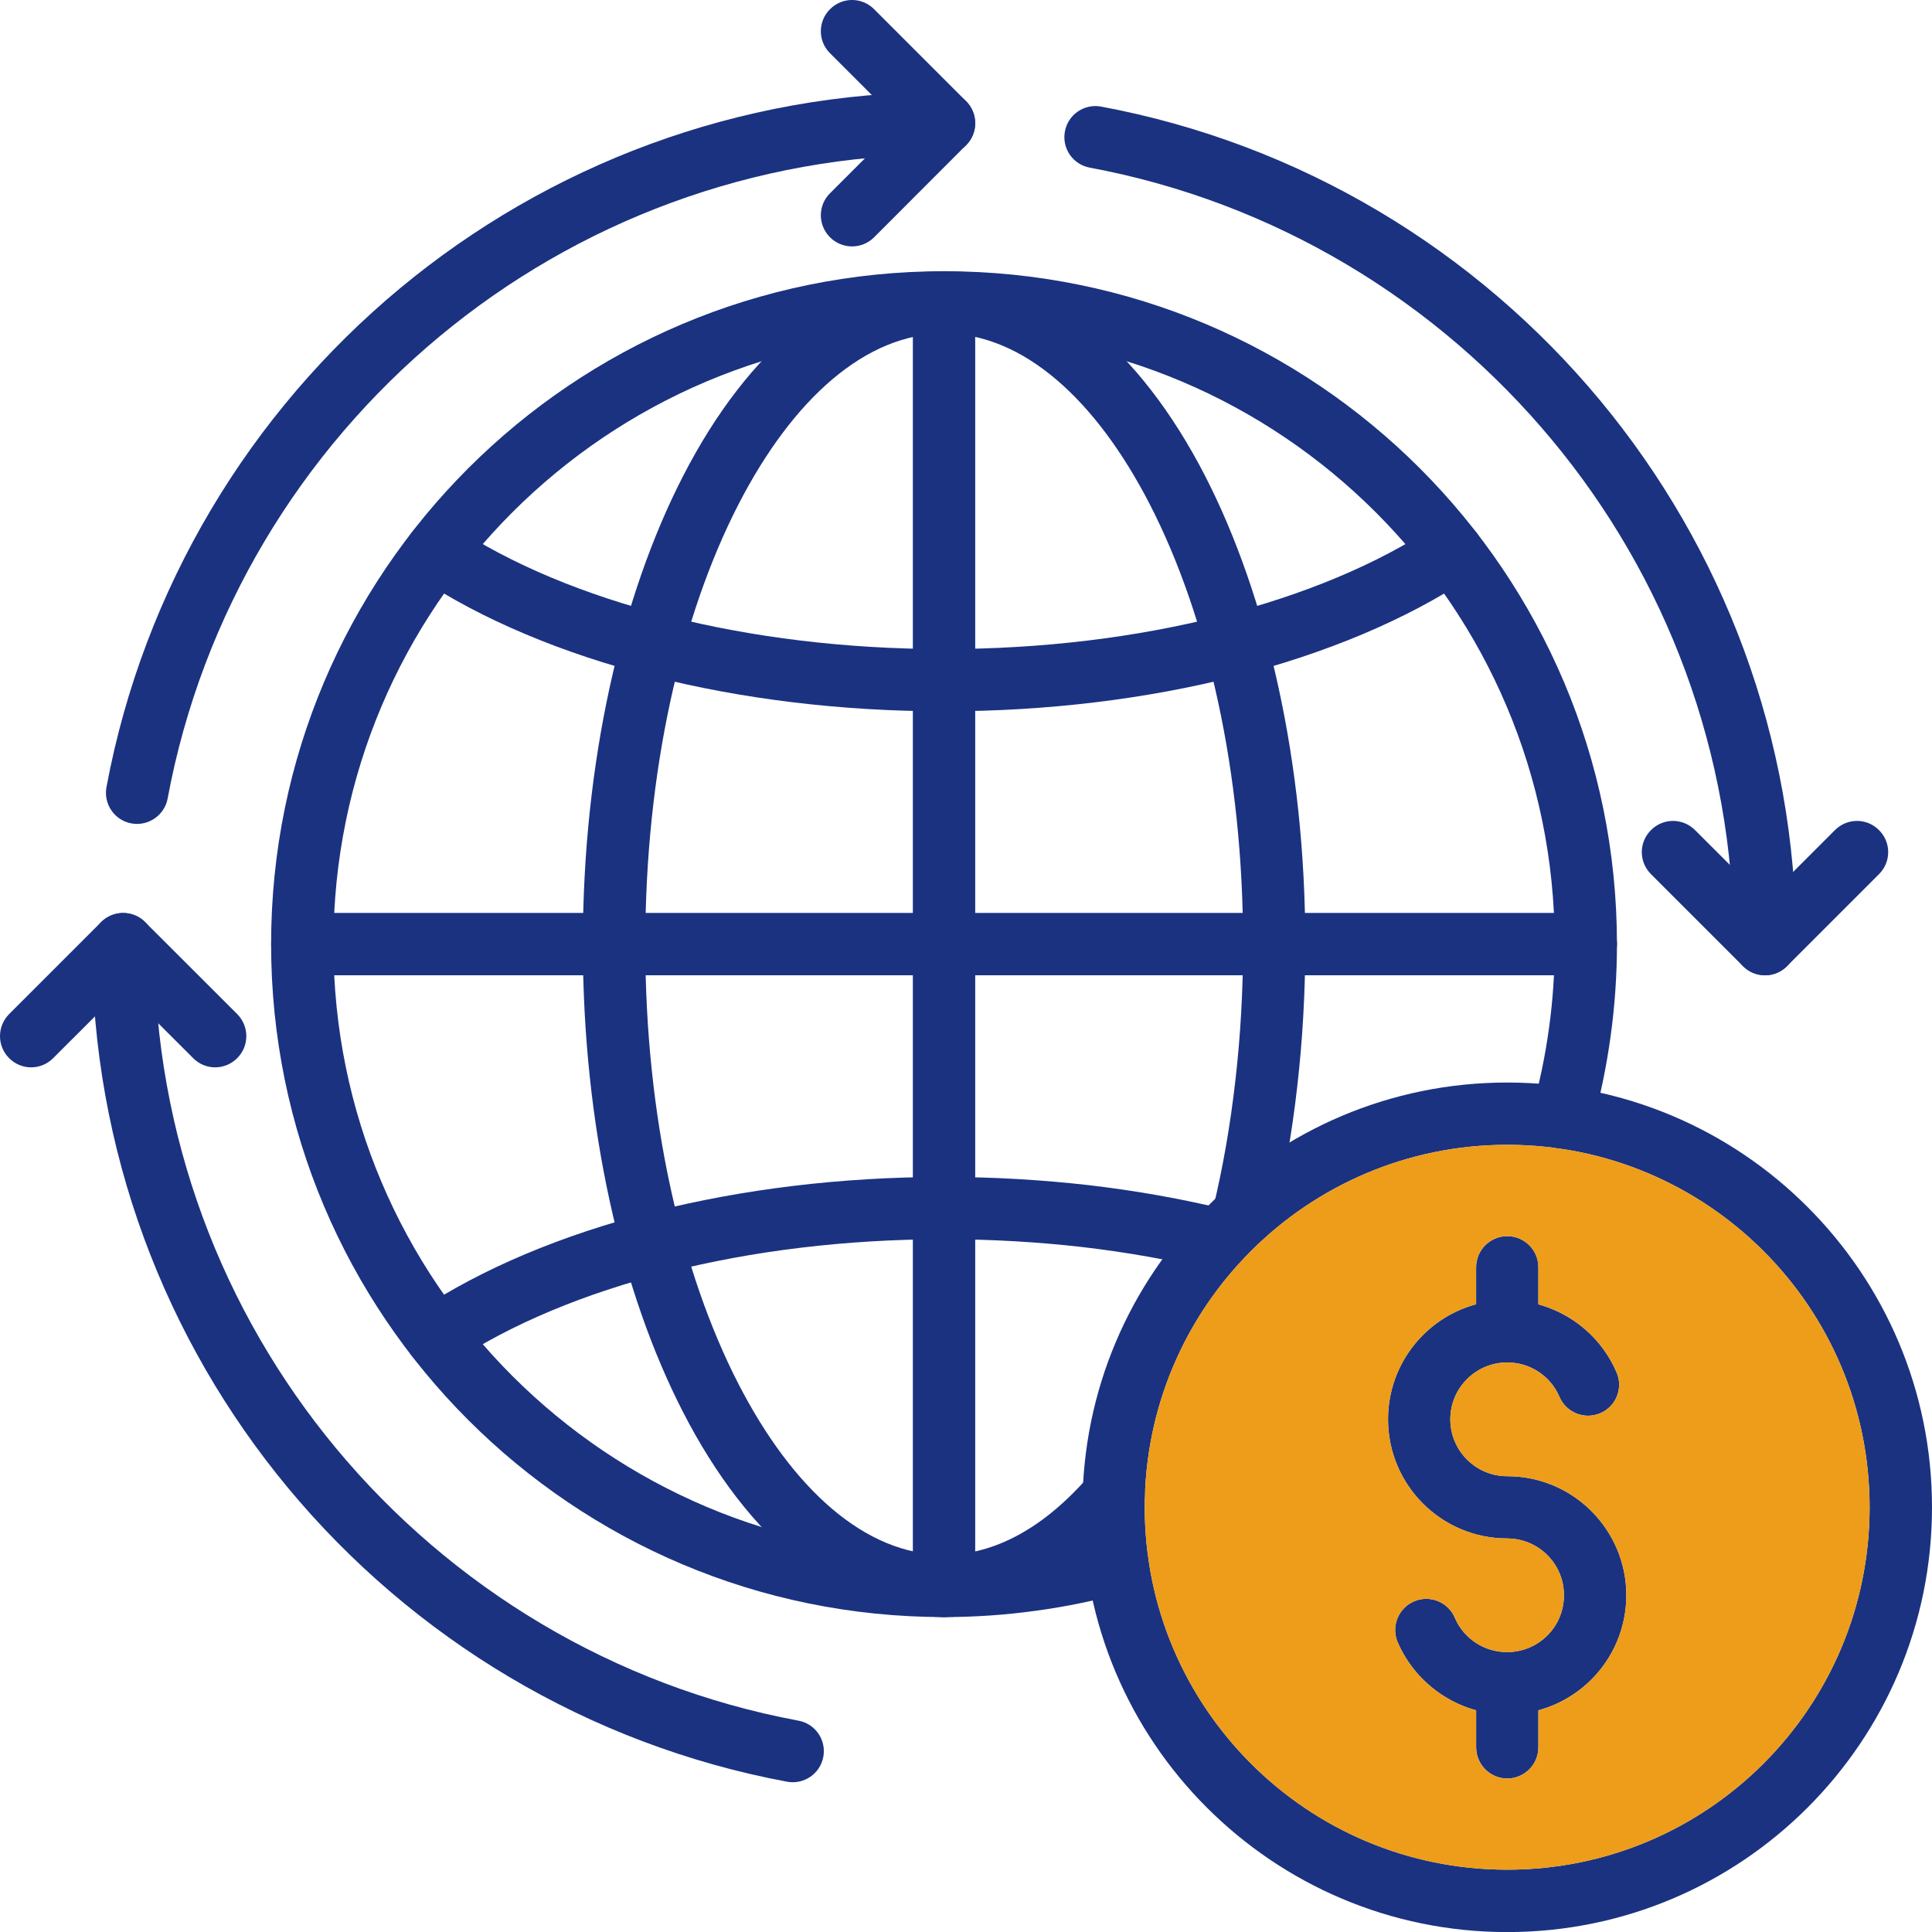
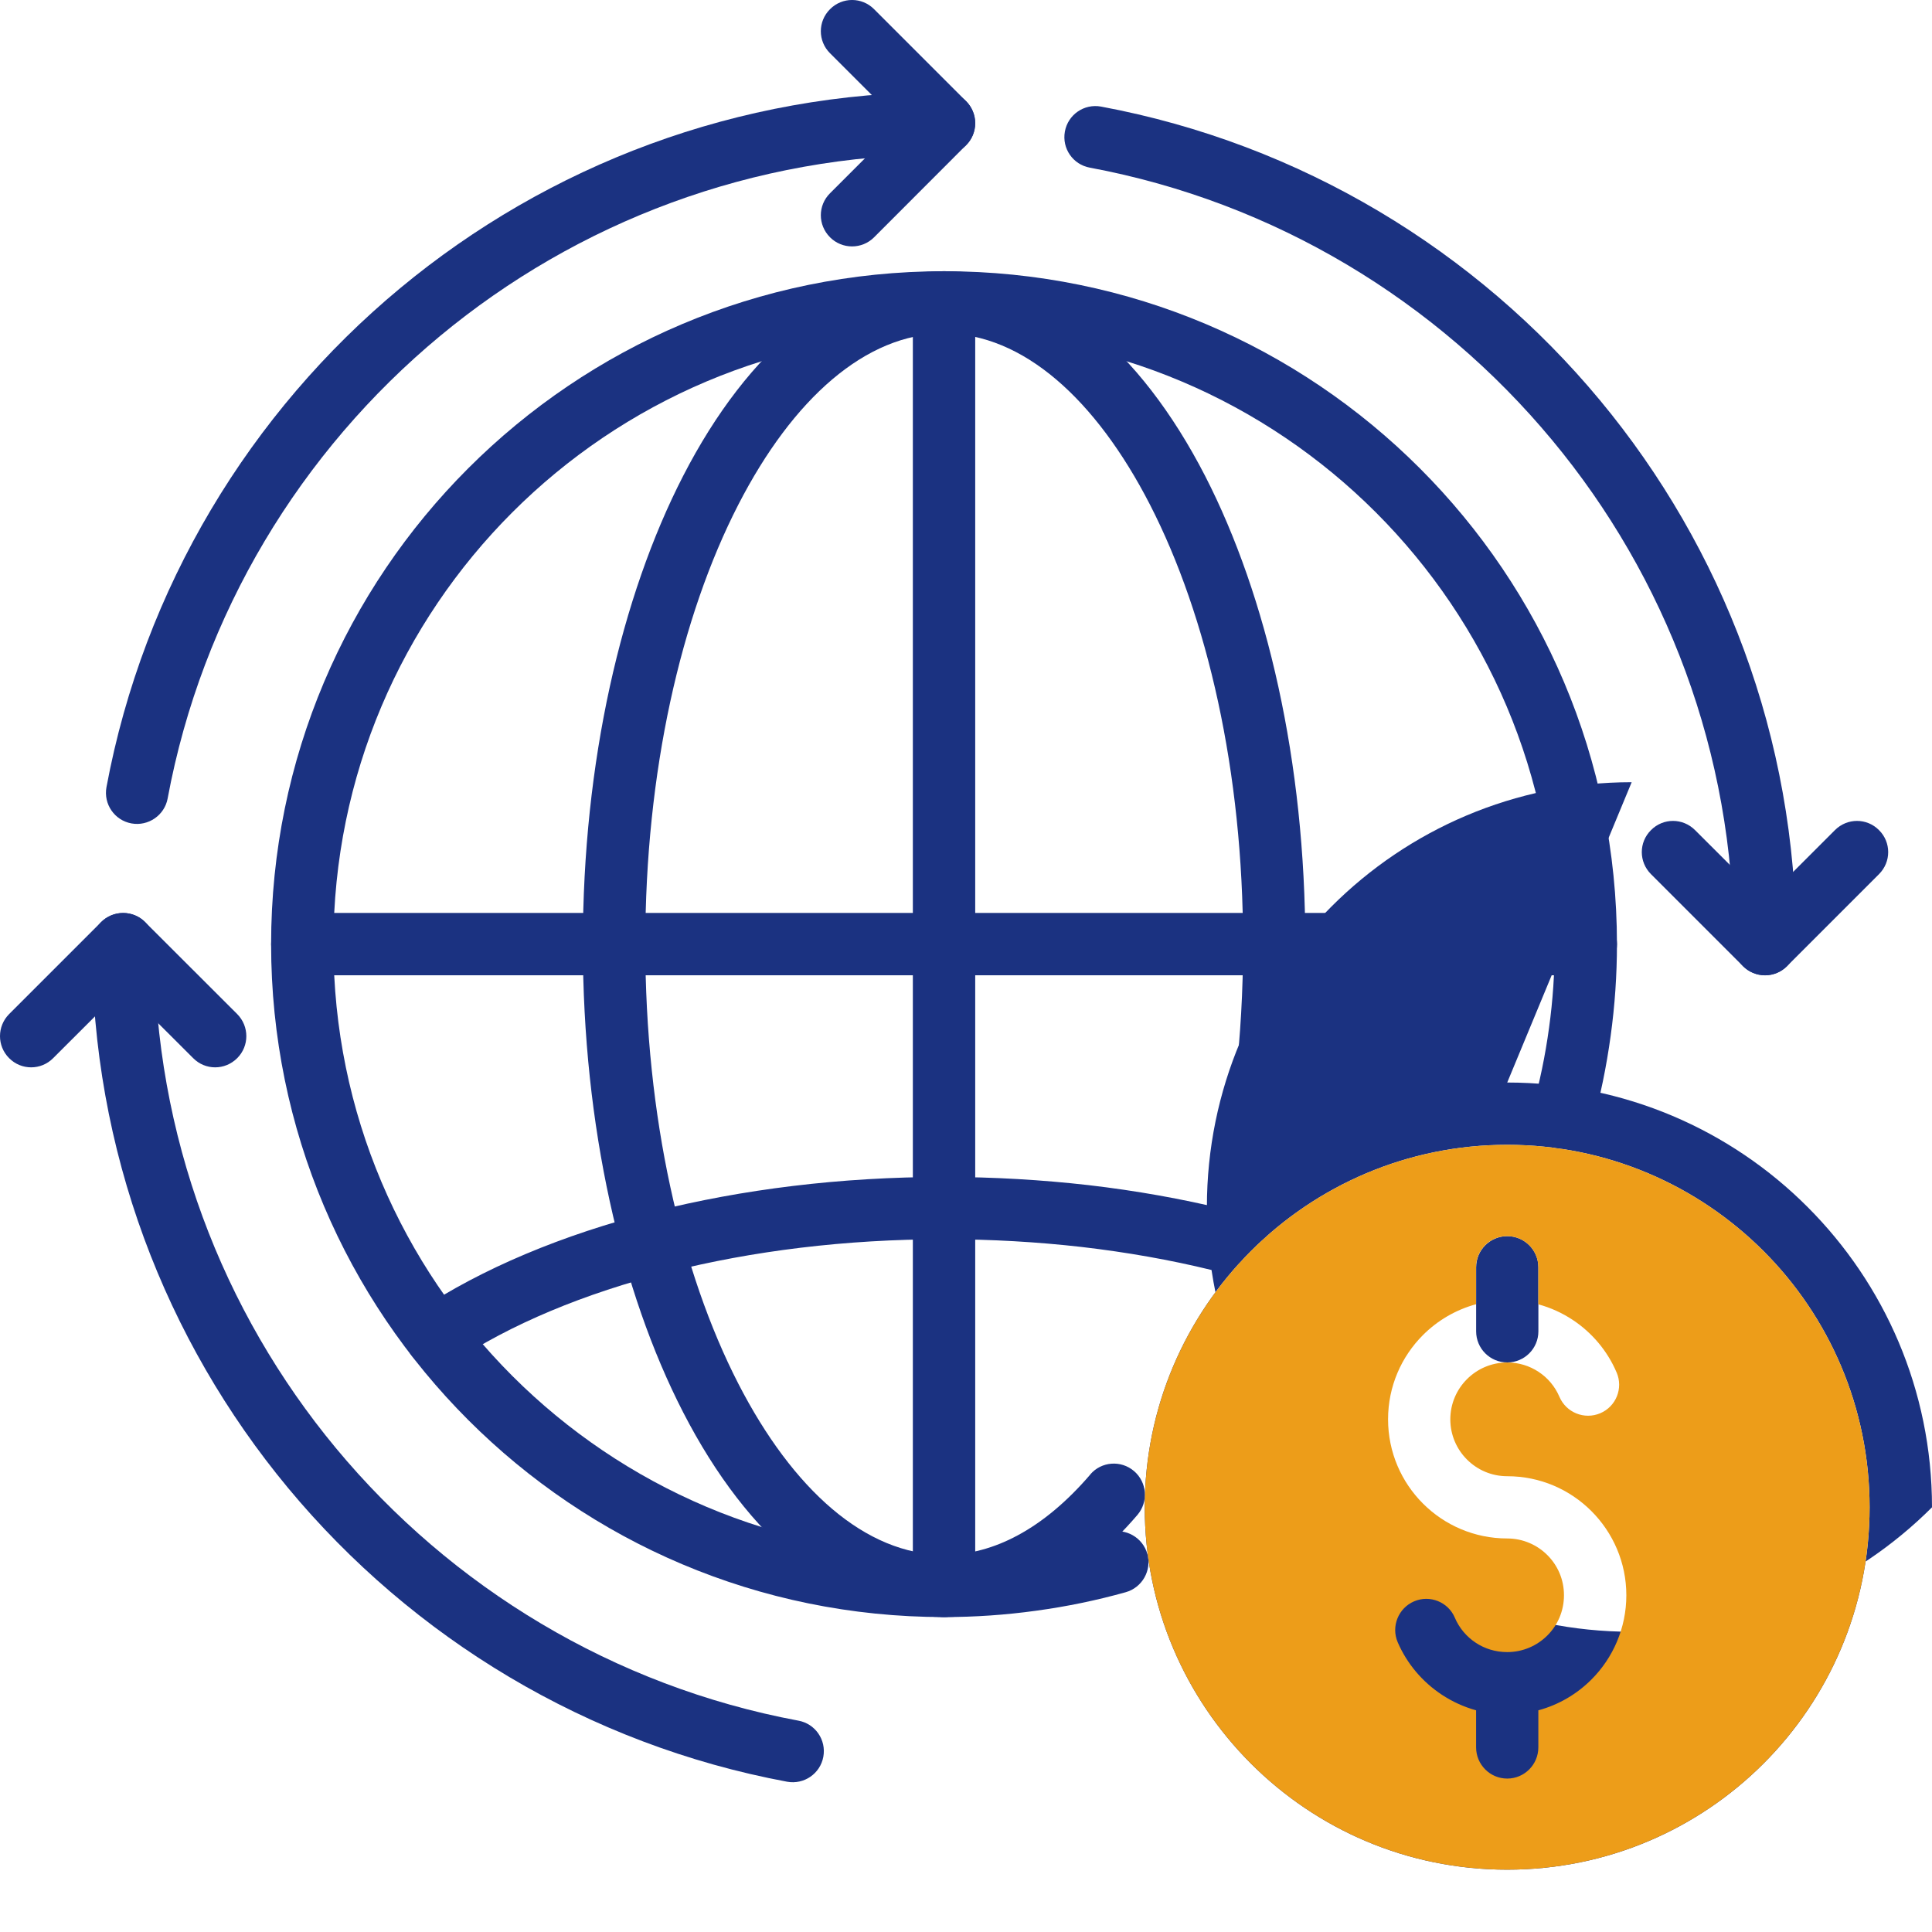
<svg xmlns="http://www.w3.org/2000/svg" id="Layer_2" data-name="Layer 2" viewBox="0 0 495.99 496.01">
  <defs>
    <style>
      .cls-1 {
        fill: #1b3281;
      }

      .cls-2 {
        fill: #ed9d19;
        fill-rule: evenodd;
      }
    </style>
  </defs>
  <g id="Layer_1-2" data-name="Layer 1">
    <g>
      <path class="cls-1" d="M284.75,393.37c4.22-1.16,8.62,1.33,9.81,5.58,1.16,4.22-1.33,8.62-5.56,9.81-7.51,2.1-15.19,3.69-23.07,4.76-7.8,1.08-15.68,1.62-23.56,1.62-47.71,0-90.91-19.33-122.17-50.6-31.27-31.27-50.6-74.44-50.6-122.14s19.33-90.91,50.6-122.17c31.27-31.27,74.47-50.6,122.17-50.6s90.88,19.33,122.14,50.6c31.27,31.27,50.6,74.47,50.6,122.17,0,7.88-.54,15.76-1.62,23.56-1.08,7.88-2.66,15.56-4.76,23.05-1.19,4.25-5.58,6.75-9.81,5.58-4.25-1.19-6.75-5.58-5.58-9.84,1.93-6.8,3.37-13.78,4.34-20.92.96-6.89,1.45-14.06,1.45-21.43,0-43.31-17.55-82.49-45.92-110.86-28.37-28.37-67.55-45.92-110.83-45.92s-82.49,17.55-110.86,45.92c-28.37,28.37-45.92,67.55-45.92,110.86s17.55,82.46,45.92,110.83c28.37,28.37,67.55,45.92,110.86,45.92,7.37,0,14.54-.48,21.43-1.45,7.14-.96,14.12-2.41,20.95-4.34h0Z" />
      <path class="cls-1" d="M279.88,378.54c2.86-3.37,7.91-3.74,11.25-.88,3.34,2.86,3.74,7.88.88,11.25-7.12,8.31-14.91,14.85-23.24,19.3-8.36,4.51-17.23,6.92-26.39,6.92-26.65,0-50.31-20.1-67.01-52.58-15.9-30.93-25.74-73.42-25.74-120.16s9.84-89.26,25.74-120.19c16.7-32.48,40.37-52.58,67.01-52.58s50.29,20.1,67.01,52.58c15.87,30.93,25.71,73.42,25.71,120.19,0,12.47-.71,24.72-2.07,36.57-1.36,12.08-3.43,23.73-6.09,34.87-1.02,4.28-5.3,6.92-9.58,5.9s-6.92-5.3-5.92-9.58c2.49-10.32,4.42-21.34,5.73-32.94,1.28-11.14,1.96-22.79,1.96-34.81,0-44.25-9.16-84.13-23.92-112.87-13.95-27.13-32.66-43.91-52.81-43.91s-38.89,16.78-52.84,43.91c-14.77,28.74-23.9,68.63-23.9,112.87s9.13,84.1,23.9,112.85c13.95,27.13,32.65,43.91,52.84,43.91,6.49,0,12.81-1.73,18.85-4.99,6.55-3.51,12.81-8.82,18.65-15.62h0Z" />
      <path class="cls-1" d="M234.35,77.62c0-4.42,3.6-7.99,8.02-7.99s7.99,3.57,7.99,7.99v329.53c0,4.42-3.6,7.99-7.99,7.99s-8.02-3.57-8.02-7.99V77.62Z" />
      <path class="cls-1" d="M407.13,234.37c4.42,0,7.99,3.6,7.99,8.02s-3.57,7.99-7.99,7.99H77.6c-4.42,0-7.99-3.6-7.99-7.99s3.57-8.02,7.99-8.02h329.53Z" />
      <path class="cls-1" d="M116.35,349.74c-3.66,2.44-8.62,1.42-11.05-2.24-2.44-3.68-1.42-8.65,2.24-11.08,16.1-10.69,36.74-19.42,60.35-25.4,22.54-5.67,47.82-8.87,74.49-8.87,12.67,0,25.09.74,37.08,2.1,12.22,1.42,24.04,3.54,35.23,6.26,4.28,1.05,6.92,5.36,5.9,9.64-1.05,4.28-5.36,6.89-9.64,5.87-10.43-2.55-21.6-4.54-33.31-5.9-11.28-1.28-23.1-1.98-35.26-1.98-25.4,0-49.35,3.03-70.61,8.39-21.86,5.53-40.79,13.49-55.42,23.22h0Z" />
-       <path class="cls-1" d="M368.38,135.02c3.68-2.44,8.62-1.42,11.06,2.24,2.44,3.69,1.42,8.65-2.24,11.08-16.1,10.69-36.74,19.42-60.35,25.4-22.51,5.67-47.79,8.87-74.47,8.87s-51.96-3.2-74.49-8.87c-23.61-5.98-44.25-14.71-60.35-25.4-3.66-2.44-4.68-7.4-2.24-11.08,2.44-3.66,7.4-4.68,11.05-2.24,14.63,9.72,33.56,17.69,55.42,23.22,21.26,5.36,45.21,8.39,70.61,8.39s49.35-3.03,70.61-8.39c21.83-5.53,40.79-13.49,55.39-23.22h0Z" />
      <path class="cls-1" d="M279.79,43.04c-4.34-.79-7.2-4.93-6.41-9.27.79-4.34,4.93-7.2,9.27-6.41,51.25,9.55,96.18,36.94,128.13,75.43,31.44,37.9,50.34,86.54,50.34,139.61,0,4.39-3.6,7.99-7.99,7.99s-8.02-3.6-8.02-7.99c0-49.21-17.49-94.31-46.63-129.4-29.65-35.72-71.26-61.11-118.69-69.96h0Z" />
      <path class="cls-1" d="M43.04,204.98c-.79,4.31-4.96,7.2-9.3,6.41-4.34-.79-7.2-4.96-6.41-9.3,9.55-51.22,36.94-96.18,75.43-128.13,37.9-31.44,86.54-50.34,139.61-50.34,4.39,0,7.99,3.6,7.99,8.02s-3.6,7.99-7.99,7.99c-49.21,0-94.31,17.52-129.4,46.63-35.72,29.65-61.11,71.26-69.93,118.71h0Z" />
      <path class="cls-1" d="M204.96,441.73c4.34.79,7.2,4.93,6.41,9.27-.79,4.34-4.96,7.2-9.3,6.41-51.22-9.55-96.18-36.94-128.13-75.43-31.44-37.9-50.34-86.54-50.34-139.58,0-4.42,3.6-8.02,8.02-8.02s7.99,3.6,7.99,8.02c0,49.18,17.52,94.28,46.63,129.37,29.65,35.72,71.29,61.11,118.71,69.96h0Z" />
      <path class="cls-1" d="M213.09,13.67c-3.15-3.12-3.15-8.19,0-11.31,3.12-3.15,8.19-3.15,11.31,0l23.61,23.61c3.12,3.12,3.12,8.19,0,11.31l-23.61,23.64c-3.12,3.12-8.19,3.12-11.31,0-3.15-3.15-3.15-8.19,0-11.31l17.97-17.97-17.97-17.97Z" />
      <path class="cls-1" d="M471.07,213.11c3.15-3.15,8.19-3.15,11.31,0,3.15,3.12,3.15,8.16,0,11.31l-23.61,23.61c-3.12,3.12-8.19,3.12-11.31,0l-23.61-23.61c-3.15-3.15-3.15-8.19,0-11.31,3.12-3.15,8.16-3.15,11.31,0l17.97,17.94,17.94-17.94Z" />
      <path class="cls-1" d="M13.65,271.65c-3.12,3.15-8.19,3.15-11.31,0-3.12-3.12-3.12-8.16,0-11.31l23.61-23.61c3.12-3.12,8.19-3.12,11.31,0l23.64,23.61c3.12,3.15,3.12,8.19,0,11.31-3.15,3.15-8.19,3.15-11.31,0l-17.97-17.94-17.97,17.94Z" />
-       <path class="cls-1" d="M386.94,277.91c30.1,0,57.37,12.19,77.1,31.95,19.73,19.73,31.95,46.97,31.95,77.1s-12.22,57.37-31.95,77.1c-19.73,19.73-47,31.95-77.1,31.95s-57.37-12.22-77.1-31.95c-19.76-19.73-31.95-47-31.95-77.1s12.19-57.37,31.95-77.1c19.73-19.76,47-31.95,77.1-31.95h0ZM452.73,321.17c-16.84-16.84-40.11-27.27-65.79-27.27s-48.95,10.43-65.79,27.27c-16.84,16.84-27.27,40.08-27.27,65.79s10.43,48.95,27.27,65.79c16.84,16.84,40.08,27.24,65.79,27.24s48.95-10.4,65.79-27.24c16.84-16.84,27.24-40.11,27.24-65.79s-10.4-48.95-27.24-65.79h0Z" />
-       <path class="cls-1" d="M415.03,352.35c1.73,4.05-.14,8.73-4.2,10.46-4.08,1.73-8.76-.17-10.49-4.22-1.13-2.64-3-4.88-5.39-6.43-2.27-1.5-5.02-2.38-8.02-2.38-4.03,0-7.68,1.64-10.32,4.28-2.64,2.64-4.28,6.29-4.28,10.32s1.64,7.68,4.28,10.32c2.64,2.64,6.29,4.28,10.32,4.28,8.45,0,16.07,3.4,21.63,8.96,5.53,5.53,8.96,13.18,8.96,21.6s-3.43,16.1-8.96,21.63c-5.56,5.56-13.18,8.96-21.63,8.96-6.18,0-11.93-1.84-16.78-5.05-4.99-3.29-8.96-7.97-11.34-13.49-1.73-4.05.17-8.76,4.22-10.49,4.05-1.73,8.76.17,10.46,4.22,1.13,2.66,3.03,4.88,5.39,6.43,2.27,1.5,5.05,2.38,8.05,2.38,4.03,0,7.68-1.64,10.32-4.28,2.64-2.64,4.25-6.26,4.25-10.32s-1.62-7.65-4.25-10.29c-2.64-2.64-6.29-4.28-10.32-4.28-8.45,0-16.1-3.43-21.63-8.96-5.53-5.53-8.96-13.18-8.96-21.63s3.43-16.1,8.96-21.63c5.53-5.53,13.18-8.96,21.63-8.96,6.15,0,11.93,1.87,16.78,5.05,4.99,3.29,8.96,7.99,11.31,13.52h0Z" />
+       <path class="cls-1" d="M386.94,277.91c30.1,0,57.37,12.19,77.1,31.95,19.73,19.73,31.95,46.97,31.95,77.1c-19.73,19.73-47,31.95-77.1,31.95s-57.37-12.22-77.1-31.95c-19.76-19.73-31.95-47-31.95-77.1s12.19-57.37,31.95-77.1c19.73-19.76,47-31.95,77.1-31.95h0ZM452.73,321.17c-16.84-16.84-40.11-27.27-65.79-27.27s-48.95,10.43-65.79,27.27c-16.84,16.84-27.27,40.08-27.27,65.79s10.43,48.95,27.27,65.79c16.84,16.84,40.08,27.24,65.79,27.24s48.95-10.4,65.79-27.24c16.84-16.84,27.24-40.11,27.24-65.79s-10.4-48.95-27.24-65.79h0Z" />
      <path class="cls-1" d="M394.94,341.78c0,4.42-3.57,7.99-7.99,7.99s-7.99-3.57-7.99-7.99v-16.44c0-4.42,3.57-7.99,7.99-7.99s7.99,3.57,7.99,7.99v16.44Z" />
-       <path class="cls-1" d="M394.94,448.56c0,4.42-3.57,8.02-7.99,8.02s-7.99-3.6-7.99-8.02v-16.44c0-4.42,3.57-7.99,7.99-7.99s7.99,3.57,7.99,7.99v16.44Z" />
      <path class="cls-2" d="M415.03,352.35c1.73,4.05-.14,8.73-4.2,10.46-4.08,1.73-8.76-.17-10.49-4.22-1.13-2.64-3-4.88-5.39-6.43-2.27-1.5-5.02-2.38-8.02-2.38-4.03,0-7.68,1.64-10.32,4.28-2.64,2.64-4.28,6.29-4.28,10.32s1.64,7.68,4.28,10.32c2.64,2.64,6.29,4.28,10.32,4.28,8.45,0,16.07,3.4,21.63,8.96,5.53,5.53,8.96,13.18,8.96,21.6s-3.43,16.1-8.96,21.63c-3.74,3.74-8.39,6.49-13.63,7.91v9.5c0,4.42-3.57,8.02-7.99,8.02s-7.99-3.6-7.99-8.02v-9.5c-3.17-.88-6.12-2.24-8.79-4-4.99-3.29-8.96-7.97-11.34-13.49-1.73-4.05.17-8.76,4.22-10.49,4.05-1.73,8.76.17,10.46,4.22,1.13,2.66,3.03,4.88,5.39,6.43,2.27,1.5,5.05,2.38,8.05,2.38,4.03,0,7.68-1.64,10.32-4.28,2.64-2.64,4.25-6.26,4.25-10.32s-1.62-7.65-4.25-10.29c-2.64-2.64-6.29-4.28-10.32-4.28-8.45,0-16.1-3.43-21.63-8.96-5.53-5.53-8.96-13.18-8.96-21.63s3.43-16.1,8.96-21.63c3.71-3.71,8.39-6.49,13.63-7.91v-9.5c0-4.42,3.57-7.99,7.99-7.99s7.99,3.57,7.99,7.99v9.52c3.15.85,6.12,2.21,8.79,3.97,4.99,3.29,8.96,7.99,11.31,13.52h0ZM321.15,321.17c-16.84,16.84-27.27,40.08-27.27,65.79s10.43,48.95,27.27,65.79c16.84,16.84,40.08,27.24,65.79,27.24s48.95-10.4,65.79-27.24c16.84-16.84,27.24-40.11,27.24-65.79s-10.4-48.95-27.24-65.79c-16.84-16.84-40.11-27.27-65.79-27.27s-48.95,10.43-65.79,27.27h0Z" />
    </g>
  </g>
</svg>